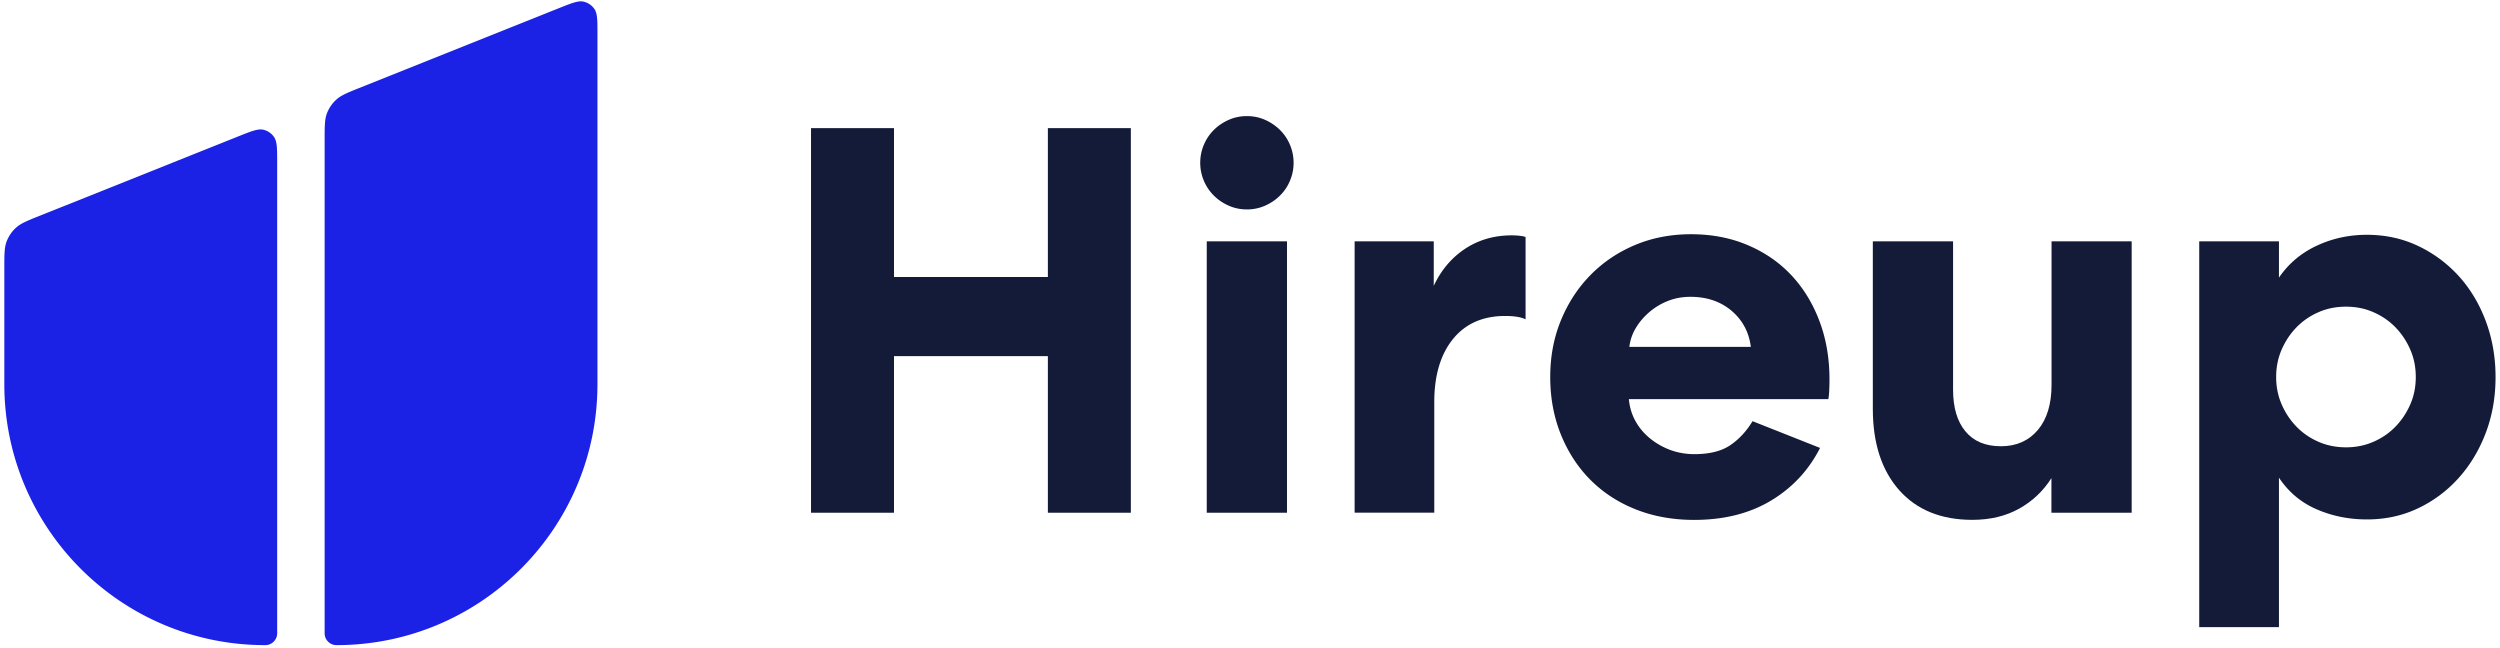
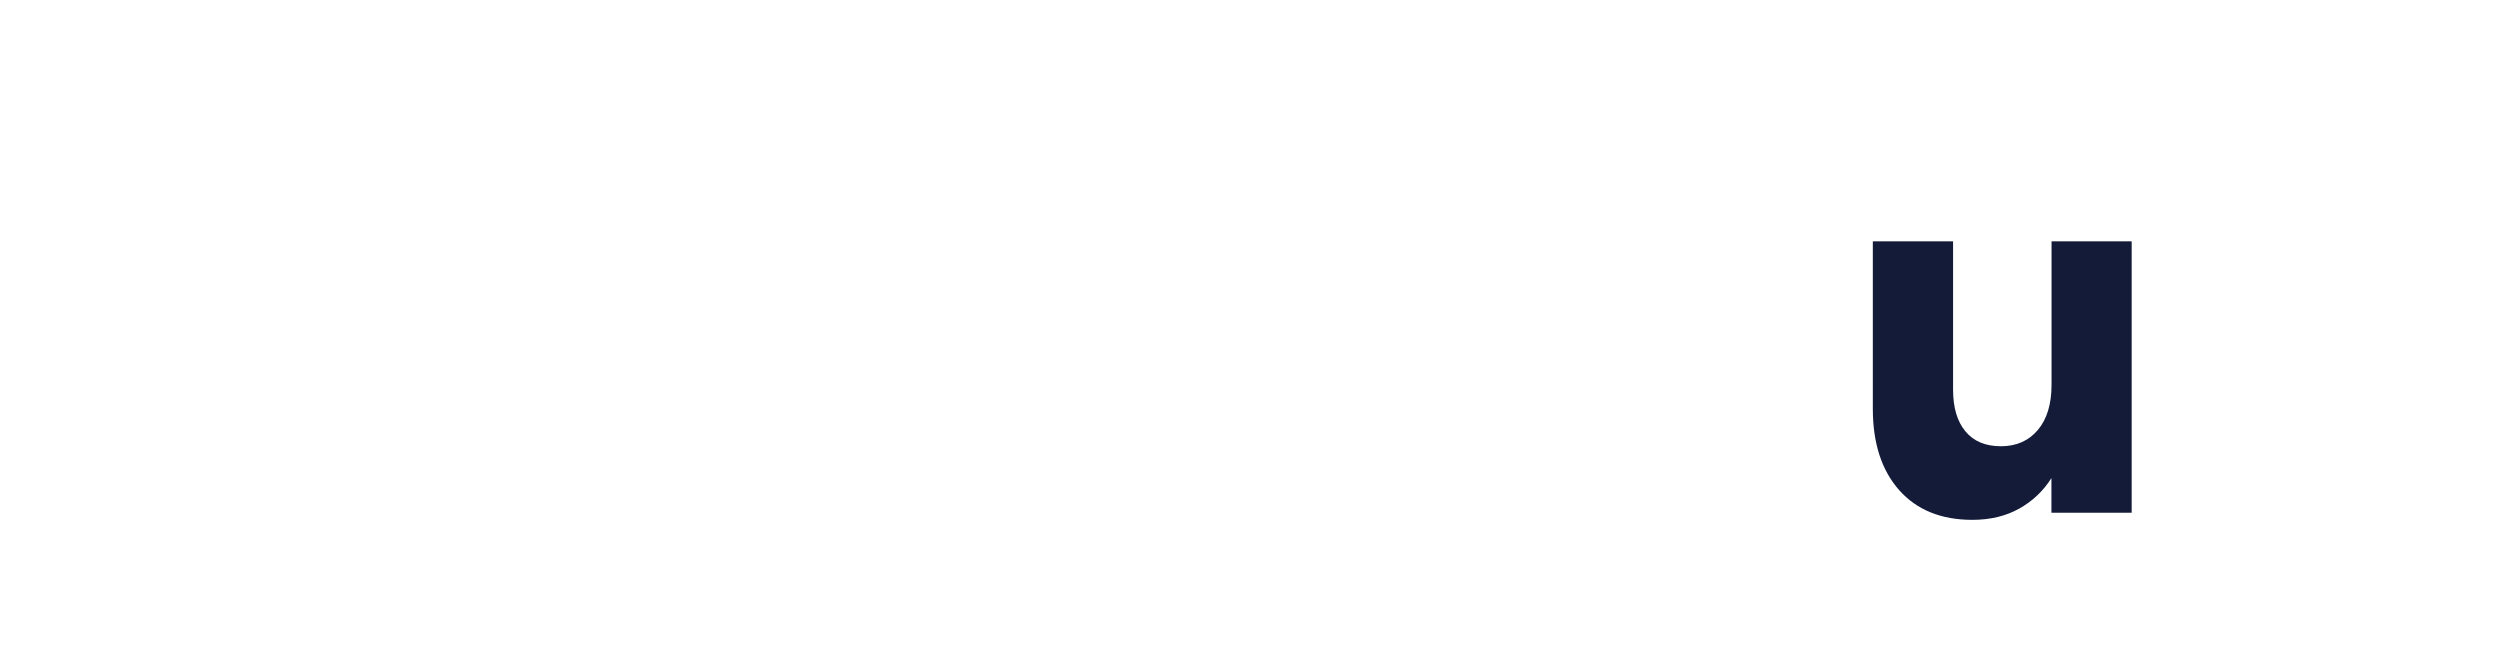
<svg xmlns="http://www.w3.org/2000/svg" viewBox="0 0 1000 259" role="image" aria-label="Hireup">
-   <path fill="#1b22e6" d="M237.82 3.68a7.155 7.155 0 00-4.49-3.04c-2.08-.43-4.72.62-9.94 2.7l-79.21 31.67c-5.18 2.06-7.76 3.1-9.66 4.84-1.68 1.51-2.97 3.44-3.77 5.55-.9 2.42-.9 5.19-.9 10.76v197.15c0 2.61 2.13 4.74 4.72 4.74 57.67 0 104.41-46.72 104.41-104.36V13.92c.02-5.64.02-8.44-1.16-10.24zM105.22 51.87c-2.09-.43-4.72.62-9.94 2.7L16.06 86.24c-5.17 2.06-7.76 3.11-9.65 4.84-1.69 1.51-2.97 3.44-3.78 5.55-.9 2.42-.9 5.19-.9 10.76v46.3c0 57.66 46.72 104.41 104.41 104.36 2.61 0 4.73-2.13 4.73-4.74V65.15c0-5.62 0-8.44-1.19-10.24a7.016 7.016 0 00-4.46-3.04z" />
-   <path fill="#131b39" d="M324.41 51.25h33.19v59.56h61.55V51.25h33.19v153.84h-33.19v-62.64H357.6v62.64h-33.19V51.25zM517.44 65.11c0 2.49-.48 4.86-1.43 7.13a17.89 17.89 0 01-3.96 5.93c-1.68 1.69-3.65 3.04-5.93 4.06-2.28 1.02-4.72 1.54-7.35 1.54-2.64 0-5.1-.52-7.36-1.54-2.28-1.02-4.25-2.37-5.93-4.06a18.2 18.2 0 01-3.96-5.93c-.95-2.27-1.43-4.64-1.43-7.13s.48-4.87 1.43-7.14a18.2 18.2 0 013.96-5.93c1.68-1.69 3.65-3.04 5.93-4.06 2.28-1.02 4.72-1.54 7.36-1.54 2.63 0 5.1.52 7.35 1.54 2.28 1.02 4.25 2.4 5.93 4.06 1.69 1.68 3.02 3.67 3.96 5.93a18.61 18.61 0 011.43 7.14zM482.7 205.09V96.53h32.1v108.56h-32.1zM610.2 127.72c-1.75-.88-4.46-1.33-8.14-1.33-8.94 0-15.89 3.09-20.87 9.23-4.99 6.14-7.48 14.59-7.48 25.28v44.17h-31.86V96.53h31.65v17.81c2.94-6.28 7.12-11.24 12.53-14.82 5.43-3.58 11.64-5.38 18.69-5.38 1.16 0 2.3.07 3.42.21 1.09.14 1.8.31 2.09.45v32.92h-.03z" />
-   <path fill="#131b39" d="M728.02 179.17c-4.53 8.94-11.1 15.96-19.67 21.1-8.56 5.13-18.79 7.69-30.68 7.69-8.49 0-16.27-1.4-23.29-4.18-7.03-2.77-13.08-6.71-18.13-11.76-5.05-5.05-9.01-11.1-11.86-18.12-2.85-7.02-4.3-14.73-4.3-23.08 0-8.2 1.43-15.77 4.3-22.74 2.87-6.95 6.81-13 11.86-18.12 5.05-5.13 10.99-9.11 17.82-11.98 6.81-2.85 14.26-4.29 22.32-4.29 8.21 0 15.73 1.42 22.54 4.29 6.81 2.87 12.65 6.85 17.49 11.98 4.84 5.12 8.61 11.24 11.31 18.35 2.71 7.12 4.06 14.92 4.06 23.41 0 1.9-.05 3.51-.12 4.84-.07 1.33-.19 2.35-.33 3.09h-79.79c.29 3.22 1.17 6.14 2.64 8.79 1.47 2.64 3.41 4.96 5.83 6.93 2.42 1.97 5.13 3.51 8.14 4.63 3.01 1.09 6.19 1.66 9.56 1.66 6 0 10.77-1.17 14.28-3.51 3.52-2.35 6.53-5.58 9.02-9.68l27 10.7zm-27.69-40.44c-.73-5.86-3.3-10.65-7.68-14.4-4.39-3.72-9.9-5.6-16.49-5.6-3.23 0-6.24.55-9.02 1.66a25.872 25.872 0 00-7.47 4.51c-2.21 1.9-3.99 4.03-5.39 6.38-1.4 2.35-2.23 4.84-2.54 7.47h48.59v-.02z" />
  <path fill="#131b39" d="M820.57 96.53h32.1v108.56h-32.1v-13.85c-3.23 5.12-7.52 9.2-12.86 12.19-5.36 3.01-11.62 4.51-18.79 4.51-12.45 0-22.21-3.97-29.23-11.86-7.02-7.93-10.56-18.76-10.56-32.52V96.53h32.1v59.34c0 7.19 1.66 12.74 4.96 16.7 3.3 3.96 8.02 5.93 14.19 5.93 6.14 0 11.06-2.16 14.73-6.47 3.66-4.32 5.51-10.37 5.51-18.12V96.53h-.05z" />
-   <path fill="#131b39" d="M879.69 96.53h31.89v14.52c3.82-5.58 8.82-9.82 15.06-12.74s12.93-4.39 20.12-4.39c7.33 0 14.12 1.47 20.33 4.39a51.817 51.817 0 0116.28 11.98c4.63 5.05 8.26 11.07 10.89 18.02 2.63 6.98 3.96 14.47 3.96 22.54 0 8.06-1.33 15.53-3.96 22.41-2.63 6.88-6.26 12.9-10.89 18.03-4.63 5.12-10.04 9.15-16.28 12.09-6.24 2.94-13 4.39-20.33 4.39-7.19 0-13.88-1.35-20.12-4.06-6.24-2.7-11.24-6.92-15.06-12.64v59.77h-31.89V96.53zm86.62 54.27c0-3.96-.73-7.61-2.21-10.98-1.47-3.37-3.44-6.34-5.93-8.9-2.49-2.56-5.43-4.57-8.8-6.04-3.37-1.48-7.02-2.21-10.98-2.21-3.97 0-7.62.73-10.99 2.21-3.37 1.47-6.31 3.48-8.8 6.04-2.49 2.56-4.46 5.53-5.93 8.9-1.47 3.37-2.21 7.04-2.21 10.98 0 3.96.74 7.61 2.21 10.98s3.44 6.33 5.93 8.89c2.49 2.57 5.43 4.58 8.8 6.05 3.37 1.47 7.05 2.21 10.99 2.21 3.96 0 7.61-.74 10.98-2.21s6.31-3.48 8.8-6.05c2.49-2.56 4.46-5.52 5.93-8.89 1.48-3.34 2.21-7.02 2.21-10.98z" />
</svg>